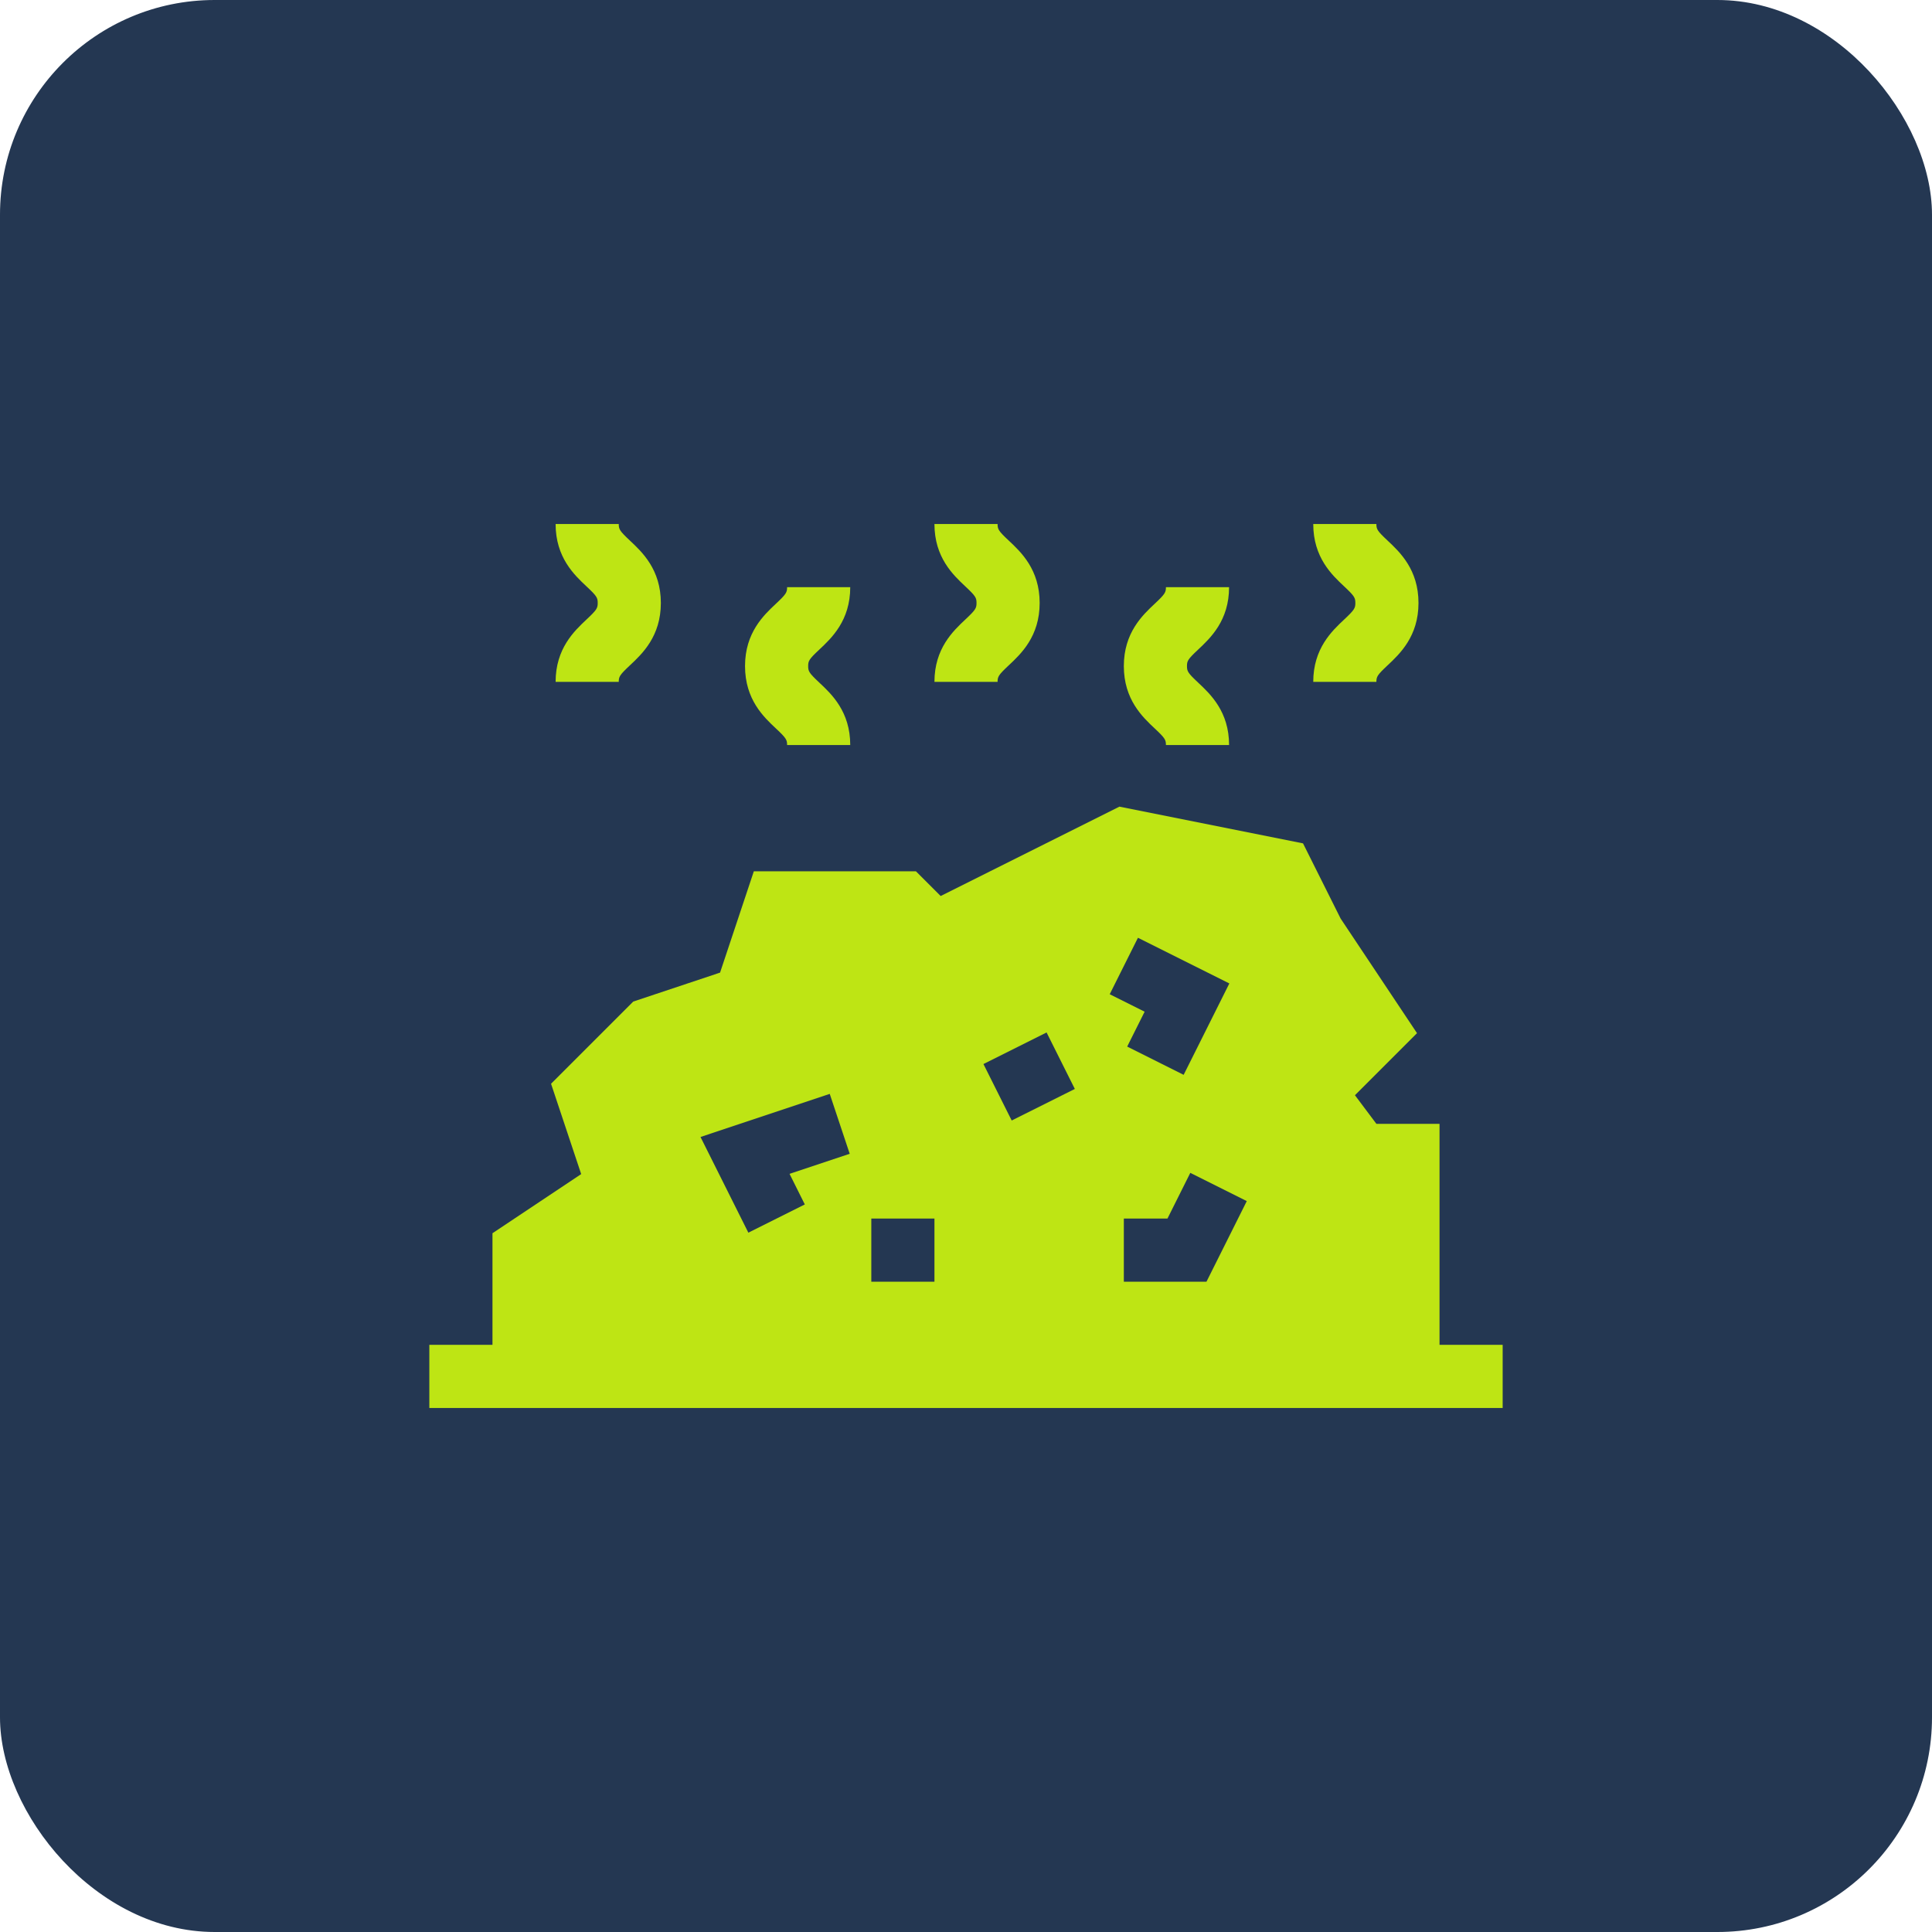
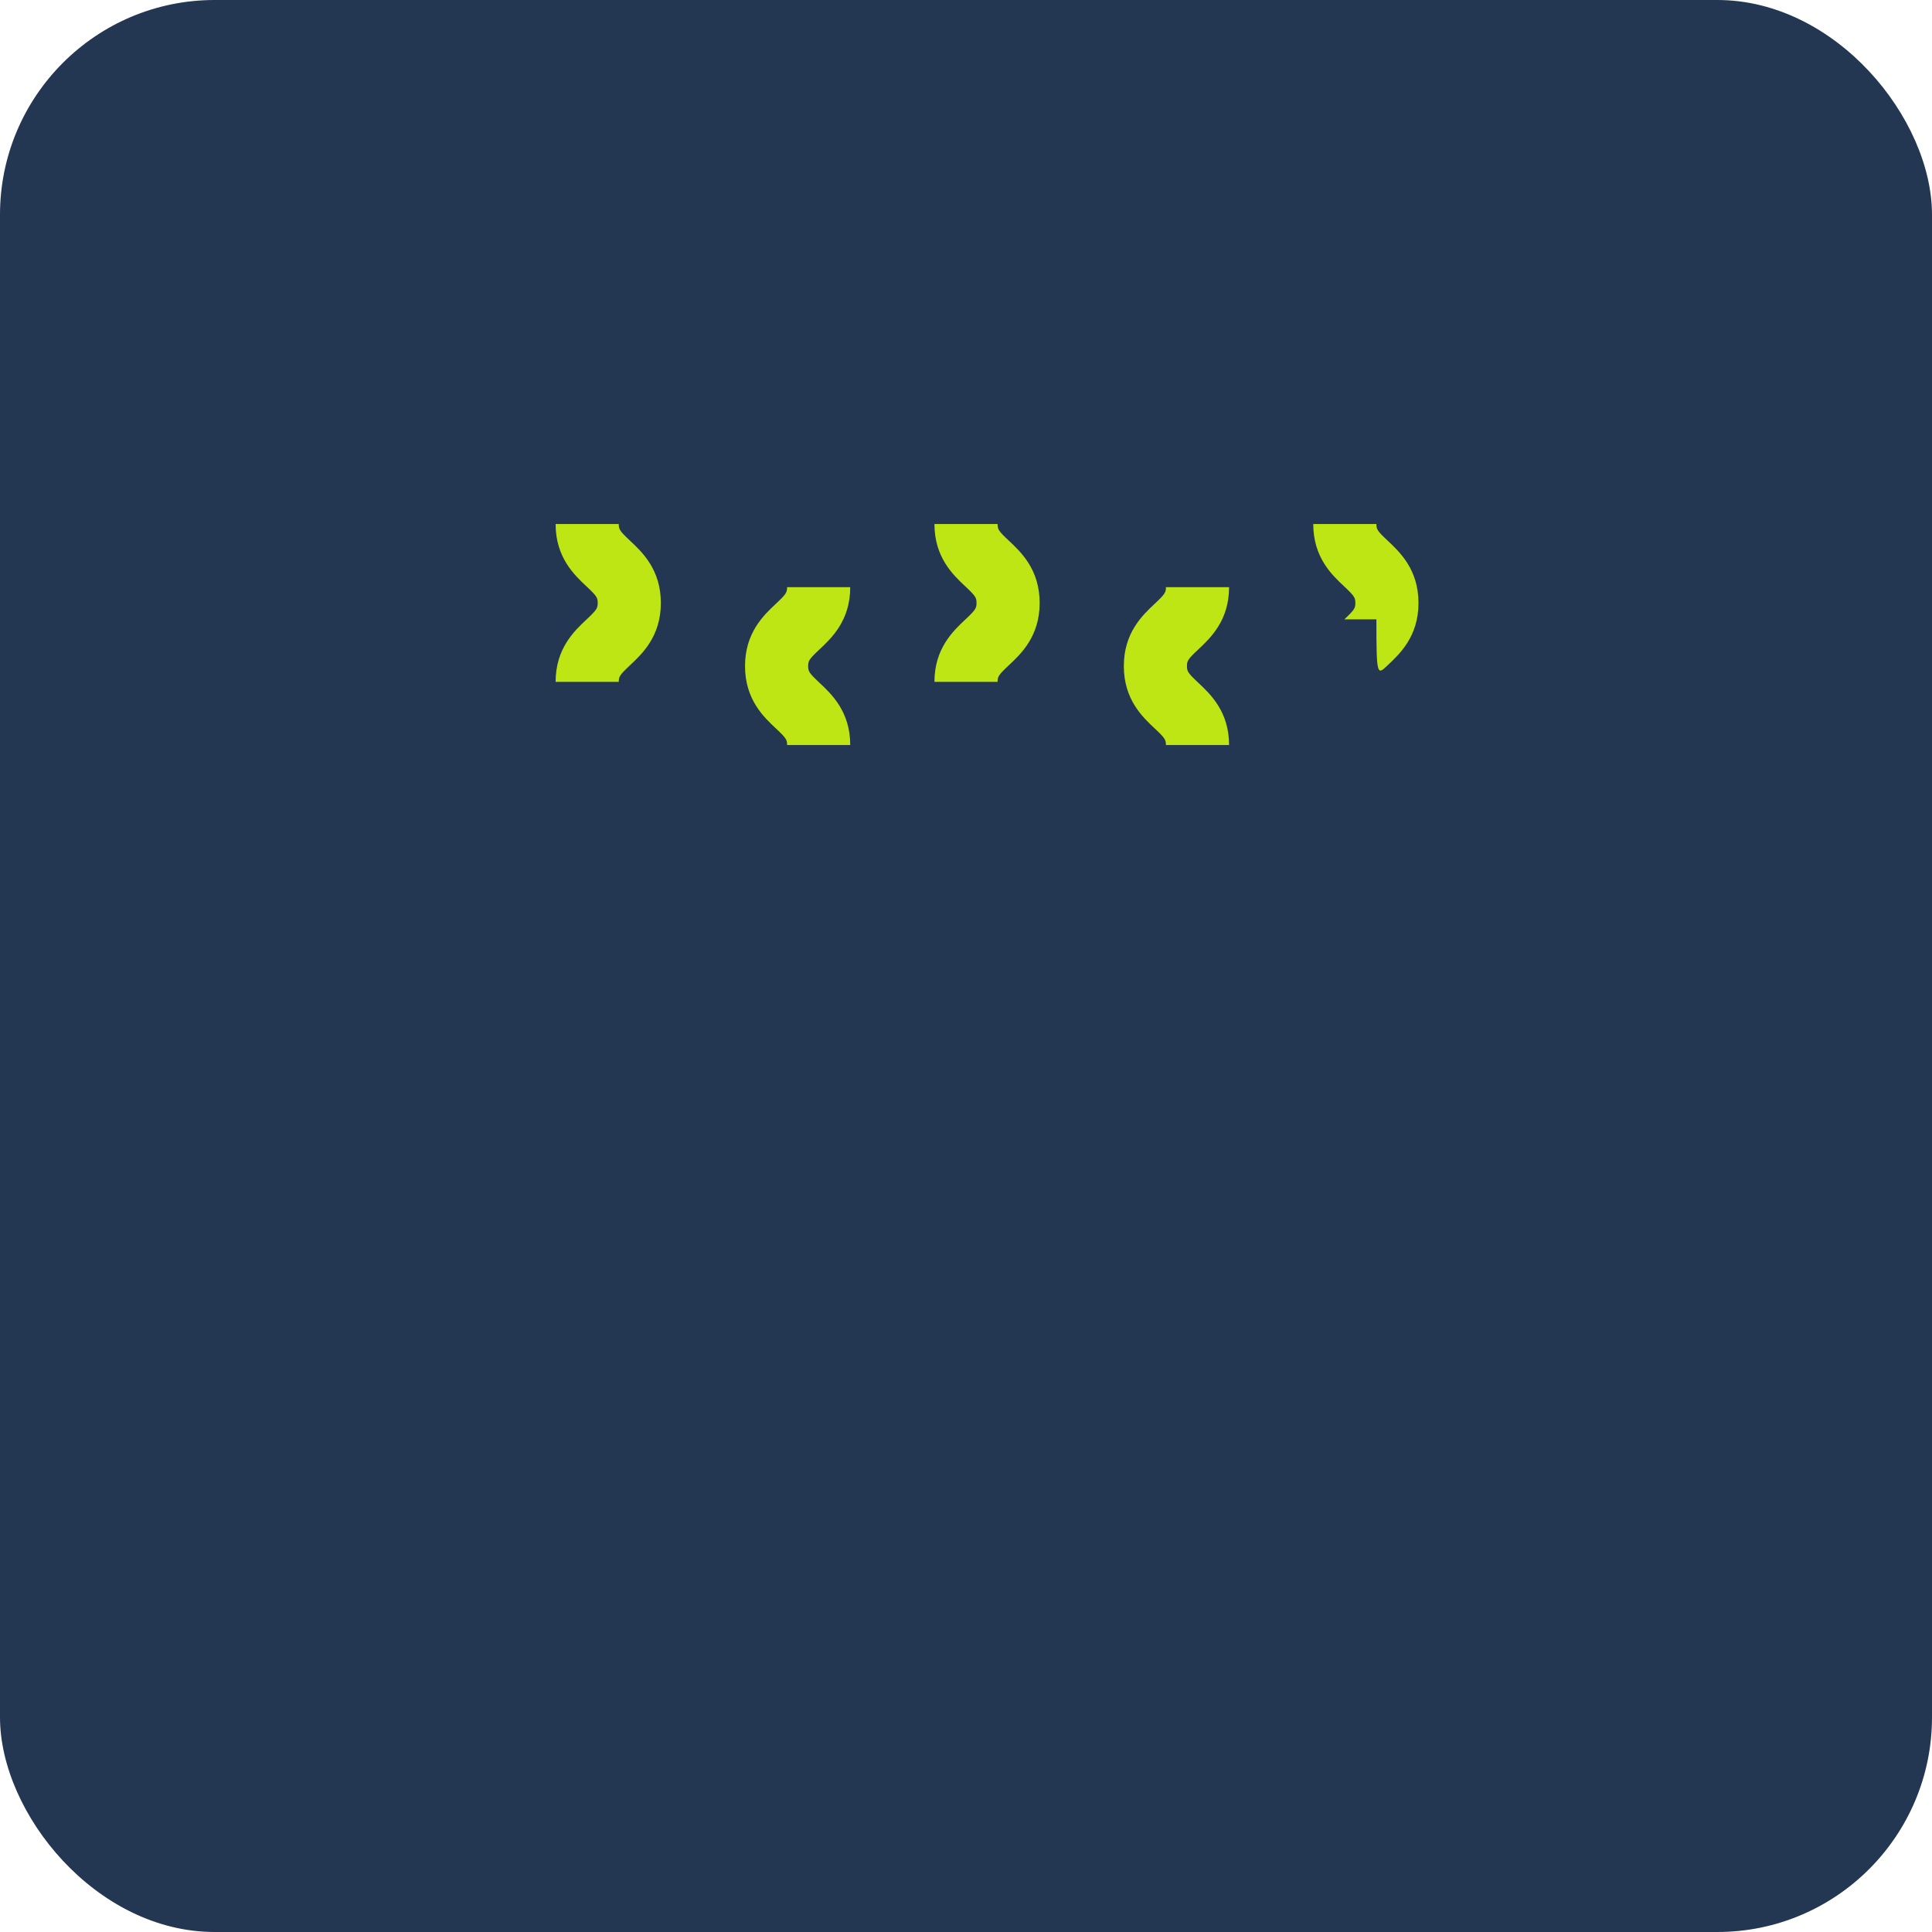
<svg xmlns="http://www.w3.org/2000/svg" width="72" height="72" viewBox="0 0 72 72" fill="none">
  <rect width="72" height="72" rx="8" fill="#243752" />
  <g clip-path="url(#clip0_1049_5392)">
-     <path d="M53.647 50.118V41.882H51.294L50.495 40.816L52.808 38.503L49.961 34.232L48.56 31.43L41.717 30.061L35.056 33.392L34.134 32.471H28.093L26.835 36.246L23.6 37.325L20.536 40.388L21.659 43.755L18.353 45.959V50.118H16V52.471H56V50.118H53.647ZM44.962 47.765H41.882V45.412H43.508L44.359 43.709L46.464 44.761L44.962 47.765ZM42.408 34.948L45.814 36.65L44.111 40.056L42.007 39.003L42.657 37.703L41.356 37.052L42.408 34.948ZM39.003 38.477L40.056 40.582L37.703 41.758L36.65 39.654L39.003 38.477ZM32.471 45.412H34.824V47.765H32.471V45.412ZM30.922 40.766L31.666 42.998L29.424 43.746L29.993 44.886L27.889 45.938L26.106 42.372L30.922 40.766Z" fill="#BEE514" />
    <path d="M21.862 23.083C21.402 23.515 20.706 24.167 20.706 25.412H23.059C23.059 25.22 23.09 25.157 23.471 24.799C23.932 24.368 24.628 23.715 24.628 22.471C24.628 21.226 23.932 20.573 23.471 20.142C23.09 19.784 23.059 19.721 23.059 19.529H20.706C20.706 20.774 21.402 21.427 21.862 21.858C22.244 22.216 22.275 22.279 22.275 22.471C22.275 22.662 22.244 22.725 21.862 23.083Z" fill="#BEE514" />
    <path d="M43.038 27.152C43.42 27.51 43.451 27.573 43.451 27.765H45.804C45.804 26.52 45.108 25.867 44.648 25.436C44.266 25.078 44.235 25.015 44.235 24.823C44.235 24.632 44.266 24.569 44.648 24.211C45.108 23.779 45.804 23.127 45.804 21.882H43.451C43.451 22.074 43.42 22.137 43.038 22.495C42.578 22.926 41.882 23.579 41.882 24.823C41.882 26.069 42.578 26.721 43.038 27.152Z" fill="#BEE514" />
    <path d="M35.98 23.083C35.52 23.515 34.824 24.167 34.824 25.412H37.177C37.177 25.22 37.207 25.157 37.589 24.799C38.05 24.368 38.745 23.715 38.745 22.471C38.745 21.226 38.05 20.573 37.589 20.142C37.207 19.784 37.177 19.721 37.177 19.529H34.824C34.824 20.774 35.52 21.427 35.98 21.858C36.362 22.216 36.392 22.279 36.392 22.471C36.392 22.662 36.362 22.725 35.98 23.083Z" fill="#BEE514" />
    <path d="M28.921 27.152C29.303 27.51 29.333 27.573 29.333 27.765H31.686C31.686 26.52 30.991 25.867 30.53 25.436C30.148 25.078 30.118 25.015 30.118 24.823C30.118 24.632 30.148 24.569 30.53 24.211C30.991 23.779 31.686 23.127 31.686 21.882H29.333C29.333 22.074 29.303 22.137 28.921 22.495C28.46 22.926 27.765 23.579 27.765 24.823C27.765 26.069 28.46 26.721 28.921 27.152Z" fill="#BEE514" />
-     <path d="M50.098 23.083C49.637 23.515 48.941 24.167 48.941 25.412H51.294C51.294 25.22 51.325 25.157 51.707 24.799C52.167 24.368 52.863 23.715 52.863 22.471C52.863 21.226 52.167 20.573 51.707 20.142C51.325 19.784 51.294 19.721 51.294 19.529H48.941C48.941 20.774 49.637 21.427 50.098 21.858C50.479 22.216 50.51 22.279 50.51 22.471C50.51 22.662 50.479 22.725 50.098 23.083Z" fill="#BEE514" />
+     <path d="M50.098 23.083H51.294C51.294 25.22 51.325 25.157 51.707 24.799C52.167 24.368 52.863 23.715 52.863 22.471C52.863 21.226 52.167 20.573 51.707 20.142C51.325 19.784 51.294 19.721 51.294 19.529H48.941C48.941 20.774 49.637 21.427 50.098 21.858C50.479 22.216 50.51 22.279 50.51 22.471C50.51 22.662 50.479 22.725 50.098 23.083Z" fill="#BEE514" />
  </g>
  <defs>
    <clipPath id="clip0_1049_5392">
      <rect width="40" height="40" fill="white" transform="translate(16 16)" />
    </clipPath>
  </defs>
</svg>